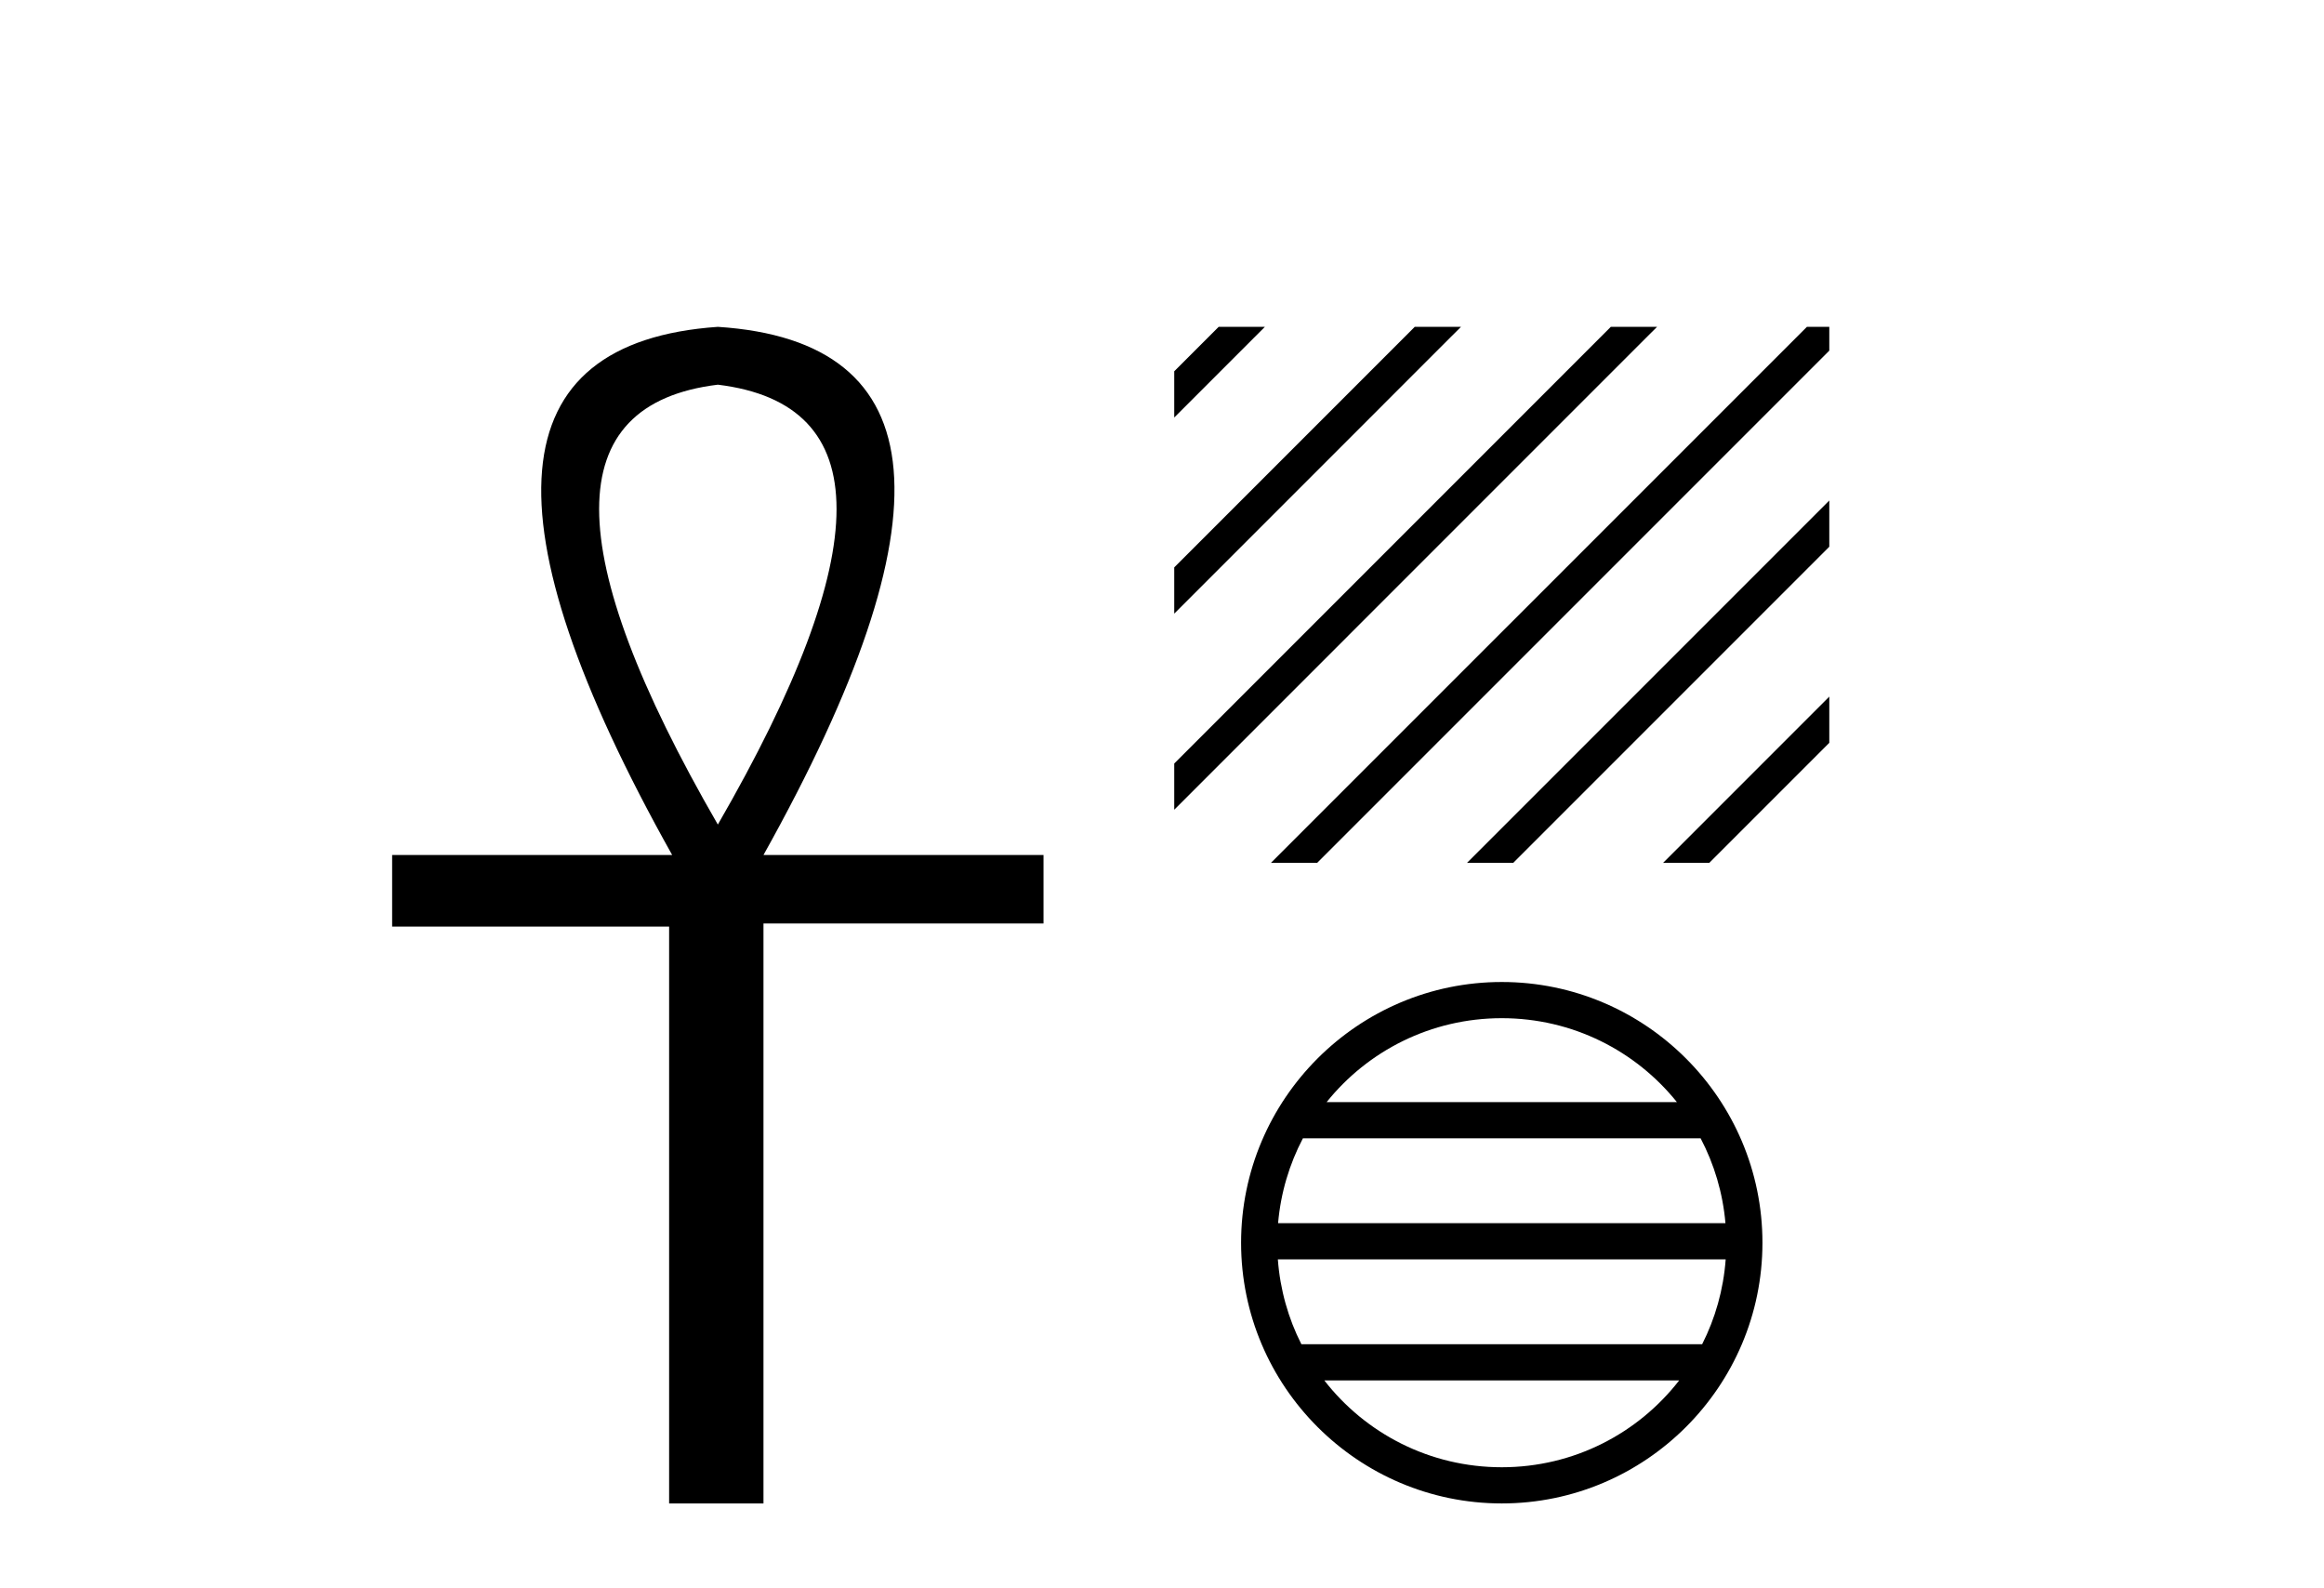
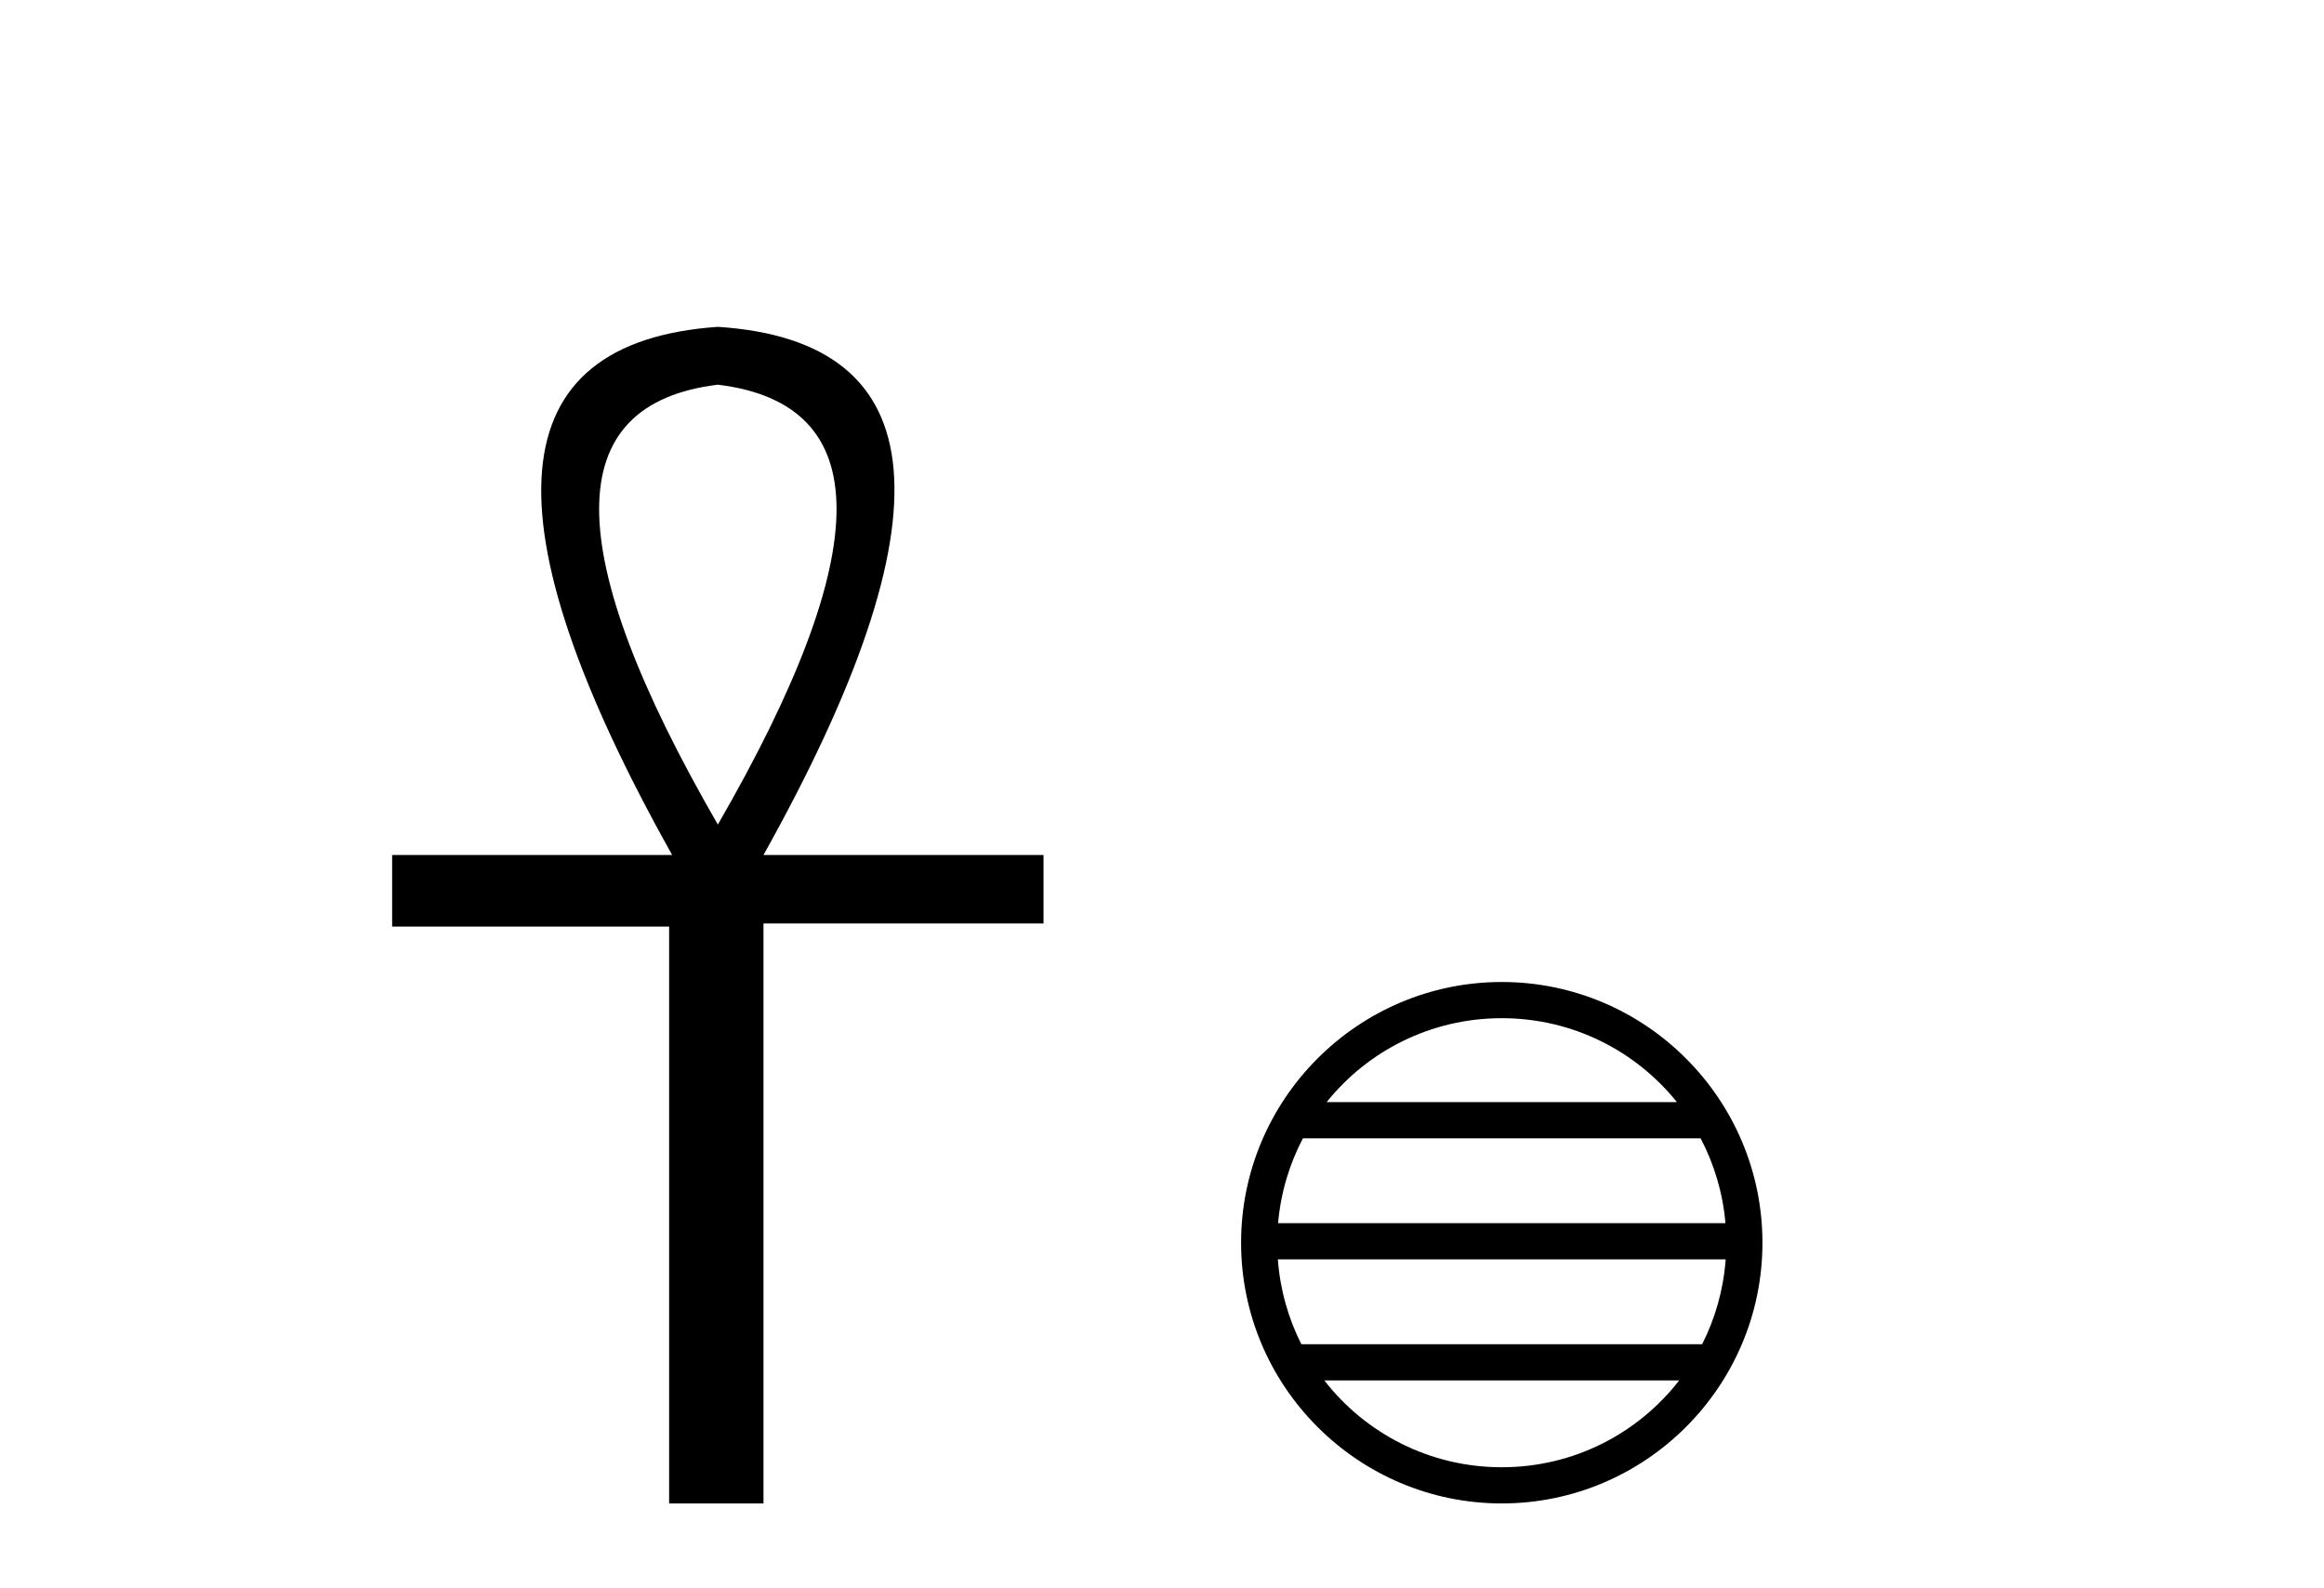
<svg xmlns="http://www.w3.org/2000/svg" width="60.0" height="41.0">
  <path d="M 18.533 9.93 Q 24.662 10.676 18.533 21.285 Q 12.403 10.676 18.533 9.93 ZM 18.533 8.437 Q 10.046 9.026 17.354 22.071 L 10.124 22.071 L 10.124 23.918 L 17.275 23.918 L 17.275 38.809 L 19.711 38.809 L 19.711 23.839 L 26.941 23.839 L 26.941 22.071 L 19.711 22.071 Q 27.02 8.987 18.533 8.437 Z" style="fill:#000000;stroke:none" />
-   <path d="M 31.463 8.437 L 30.316 9.584 L 30.316 10.777 L 32.358 8.735 L 32.656 8.437 ZM 36.525 8.437 L 30.316 14.646 L 30.316 15.84 L 37.42 8.735 L 37.719 8.437 ZM 41.587 8.437 L 30.316 19.709 L 30.316 20.902 L 30.316 20.902 L 42.482 8.735 L 42.781 8.437 ZM 46.65 8.437 L 33.11 21.976 L 32.812 22.274 L 34.005 22.274 L 47.228 9.051 L 47.228 8.437 ZM 47.228 12.92 L 38.172 21.976 L 37.874 22.274 L 39.067 22.274 L 47.228 14.113 L 47.228 12.92 ZM 47.228 17.982 L 43.235 21.976 L 42.936 22.274 L 44.129 22.274 L 47.228 19.175 L 47.228 17.982 Z" style="fill:#000000;stroke:none" />
  <path d="M 38.772 26.283 C 40.602 26.283 42.232 27.128 43.294 28.45 L 34.25 28.45 C 35.311 27.128 36.942 26.283 38.772 26.283 ZM 43.906 29.384 C 44.255 30.049 44.479 30.789 44.547 31.575 L 32.997 31.575 C 33.065 30.789 33.289 30.049 33.638 29.384 ZM 44.553 32.509 C 44.495 33.293 44.283 34.034 43.945 34.7 L 33.599 34.7 C 33.261 34.034 33.049 33.293 32.991 32.509 ZM 43.352 35.634 C 42.293 36.998 40.636 37.875 38.772 37.875 C 36.908 37.875 35.251 36.998 34.191 35.634 ZM 38.772 25.349 C 35.062 25.349 32.042 28.37 32.042 32.08 C 32.042 35.789 35.062 38.809 38.772 38.809 C 42.482 38.809 45.502 35.789 45.502 32.08 C 45.502 28.37 42.482 25.349 38.772 25.349 Z" style="fill:#000000;stroke:none" />
</svg>